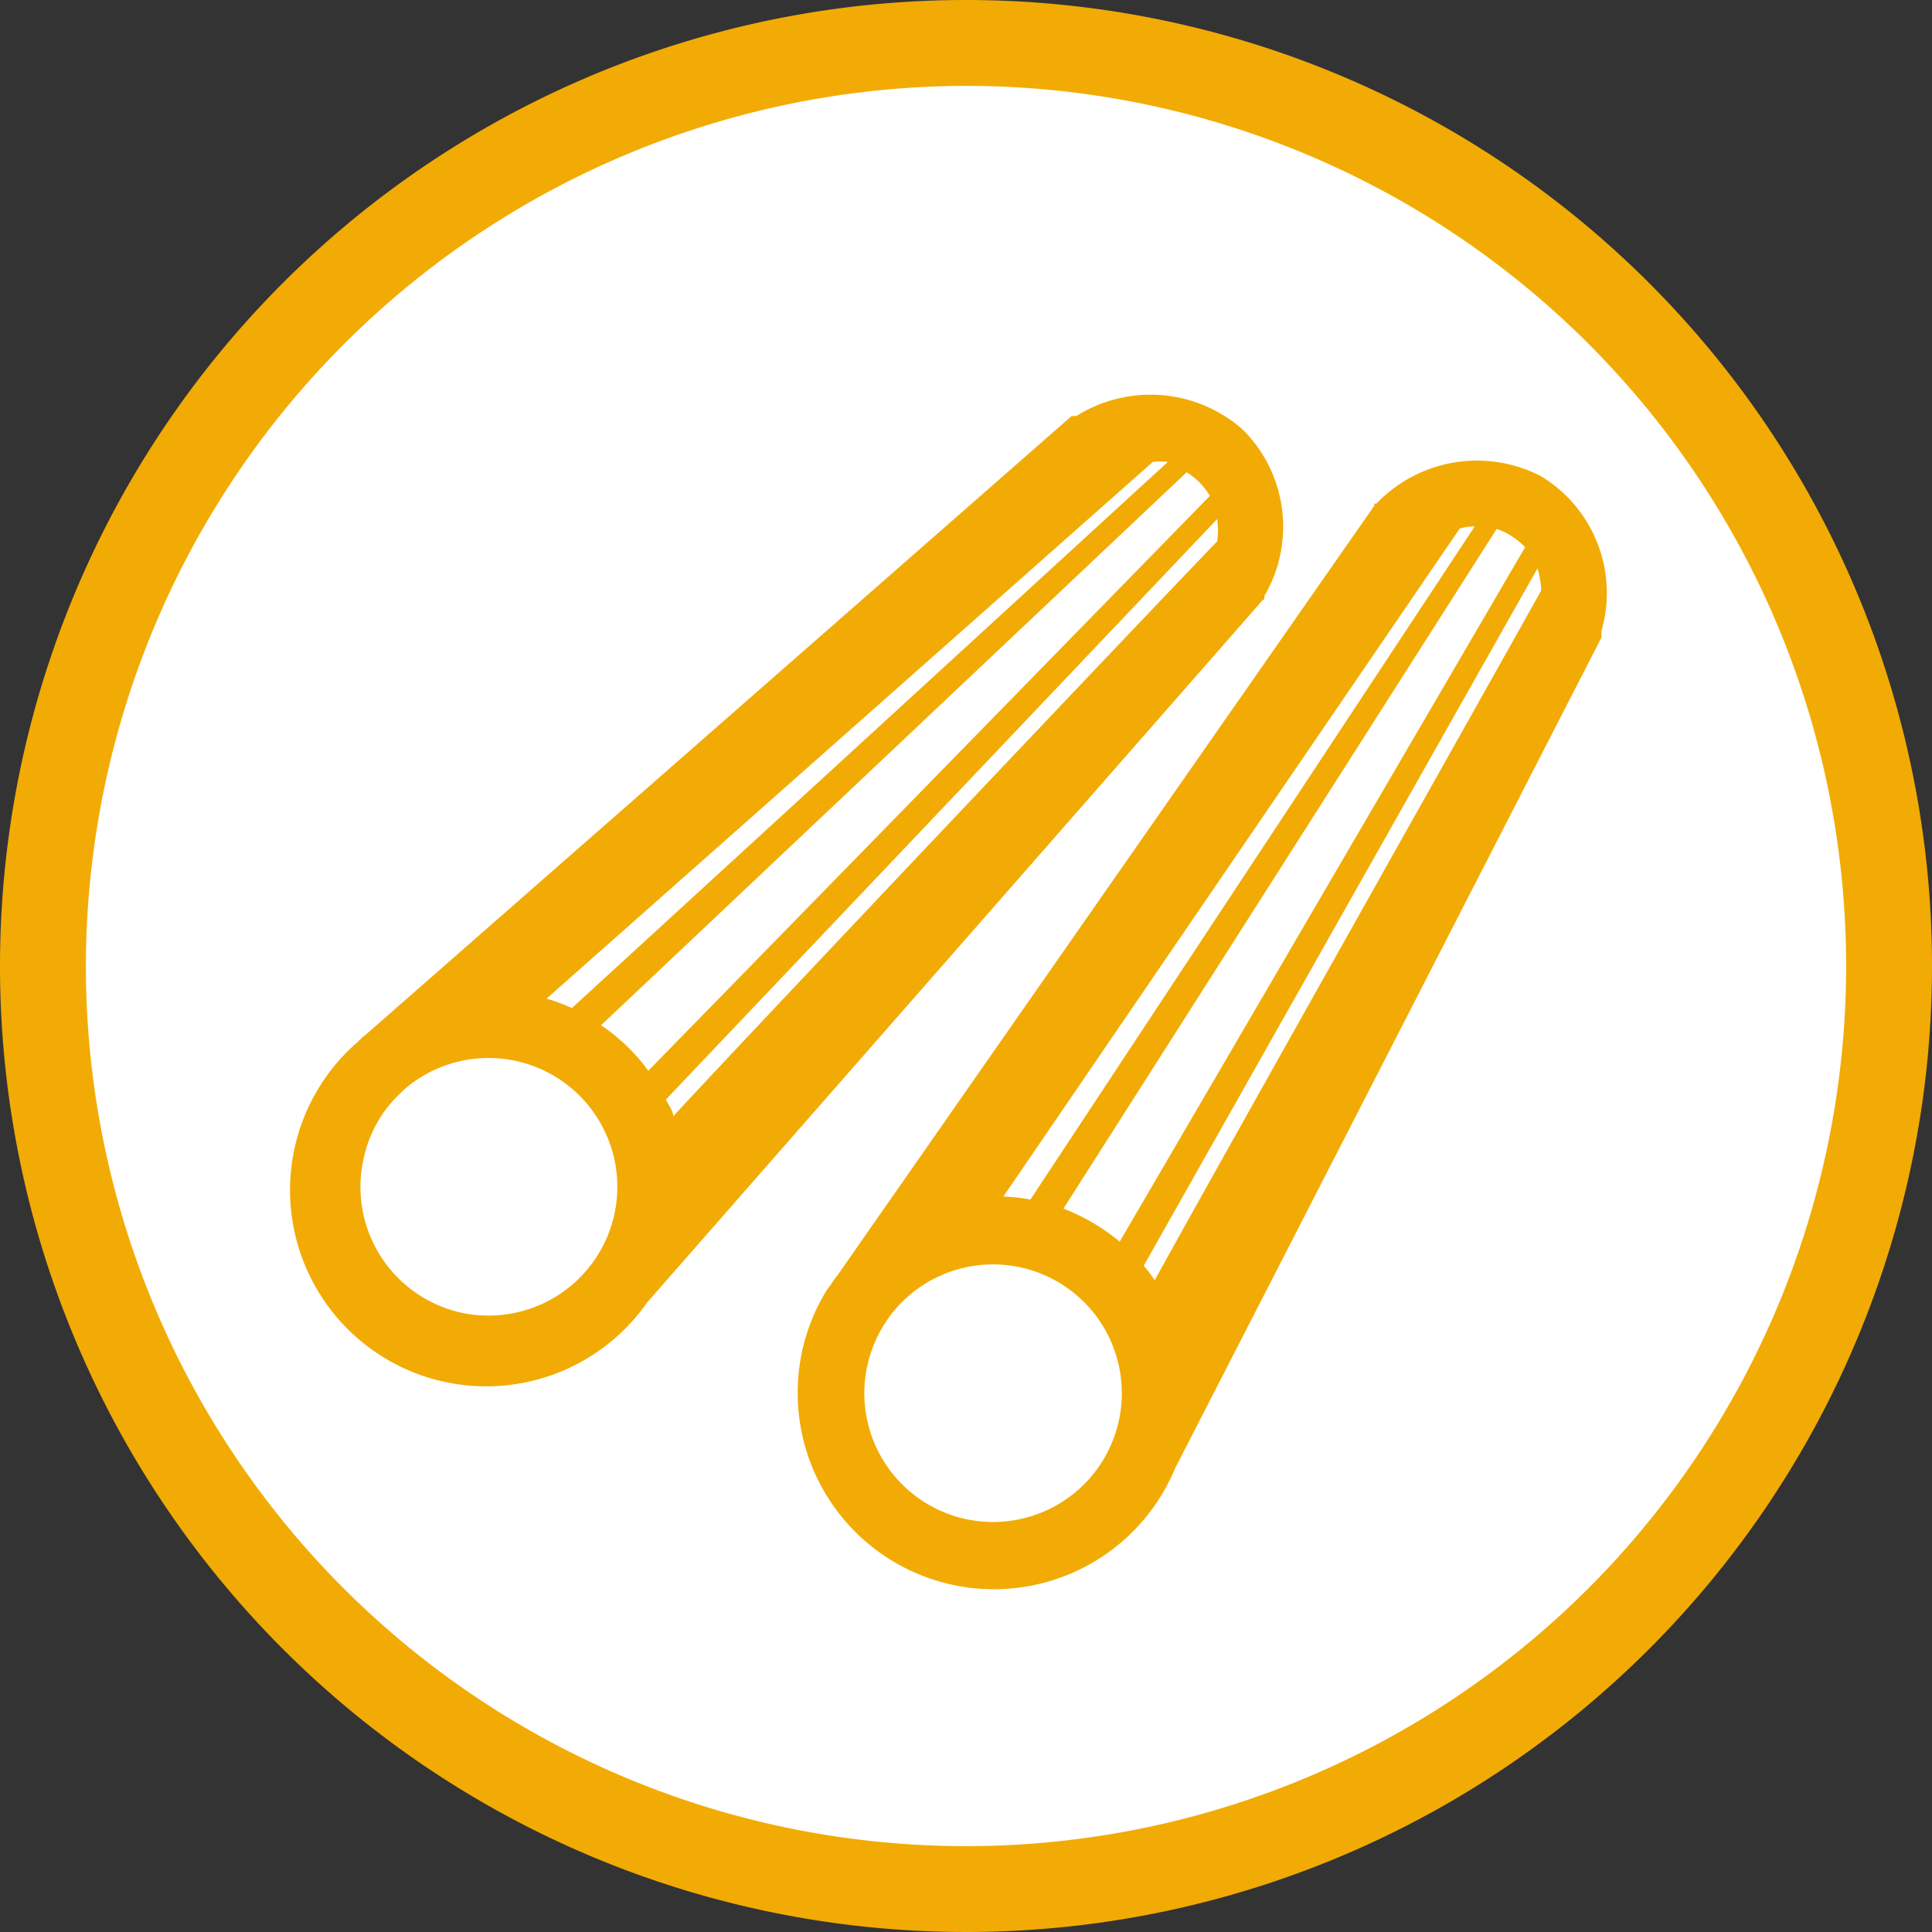
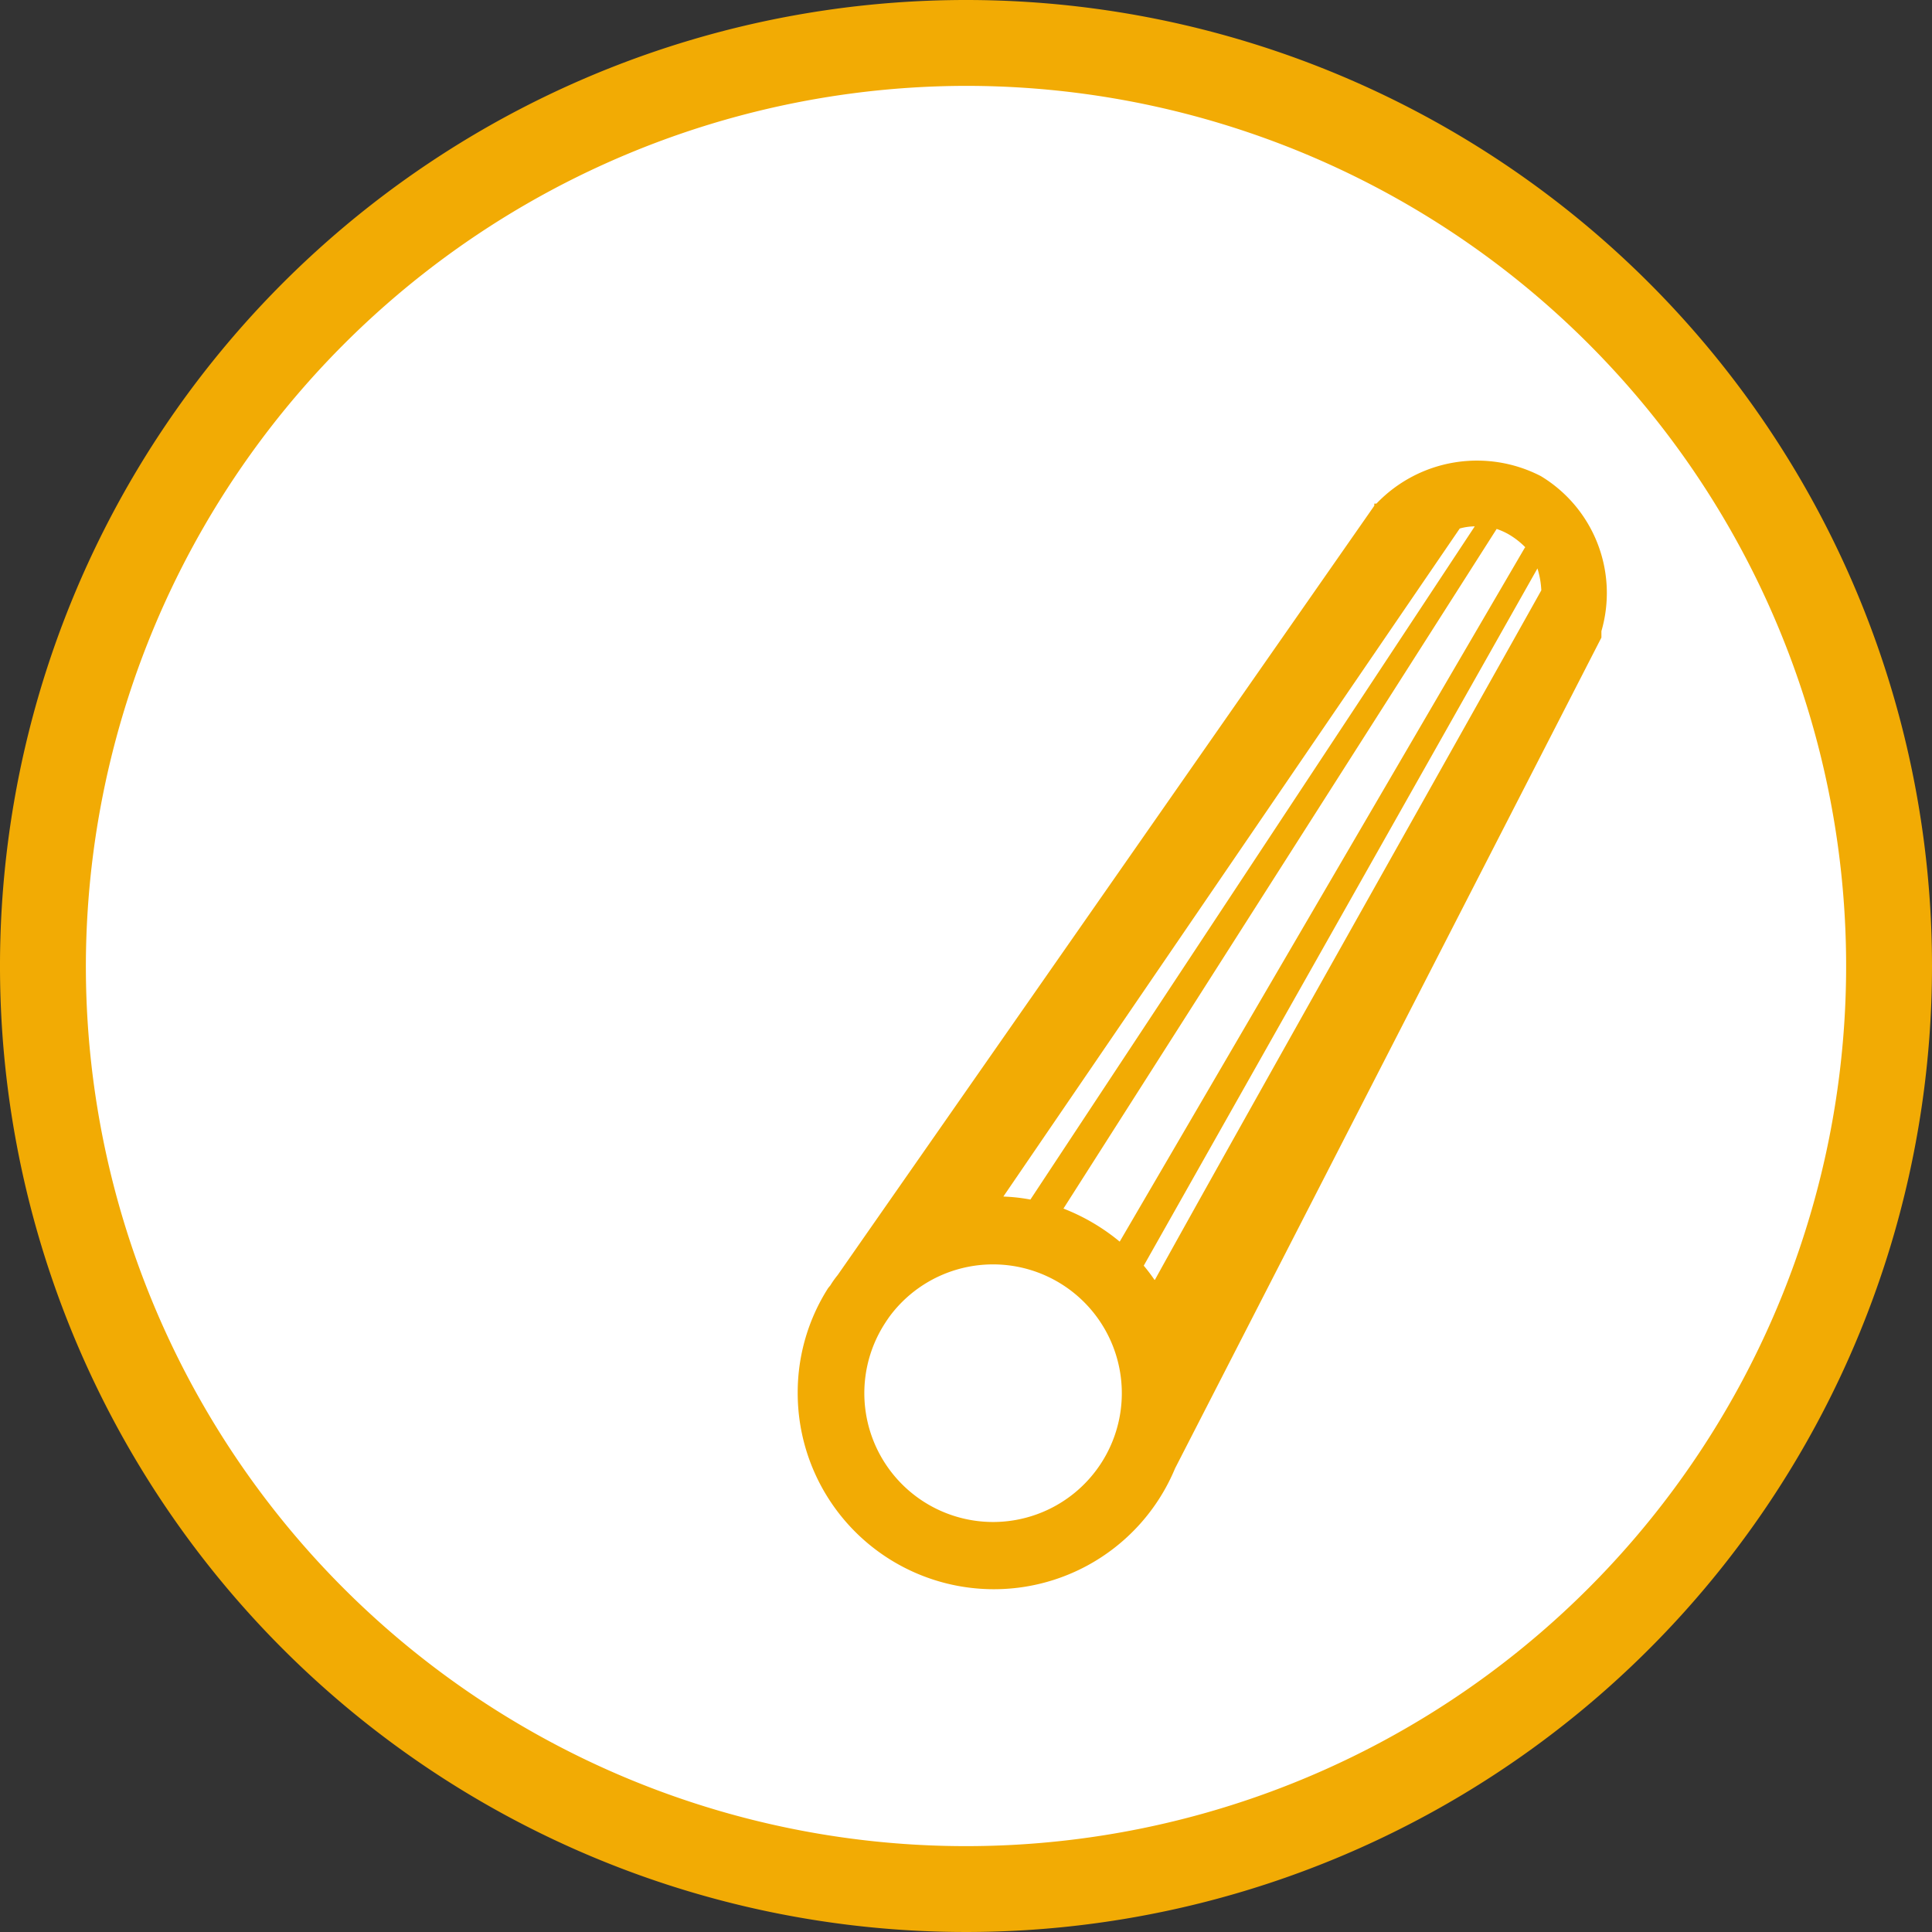
<svg xmlns="http://www.w3.org/2000/svg" viewBox="0 0 45 45">
  <rect x="0" y="0" width="45" height="45" fill="#333333" stroke="none" />
  <defs>
    <style>.cls-1{fill:#fff;}.cls-2{fill:#f2ab04;}</style>
  </defs>
  <g id="レイヤー_2" data-name="レイヤー 2">
    <g id="レイヤー_1-2" data-name="レイヤー 1">
      <circle class="cls-1" cx="22.5" cy="22.5" r="21.5" />
      <path class="cls-2" d="M22.5,2A20.5,20.5,0,1,1,2,22.5,20.53,20.53,0,0,1,22.5,2m0-2A22.5,22.5,0,1,0,45,22.5,22.5,22.5,0,0,0,22.5,0Z" />
      <path class="cls-2" d="M35.89,11.09a3.24,3.24,0,0,0-3.83.64l-.05,0,0,.05L19.51,29.7a2.07,2.07,0,0,0-.17.24l-.05.06h0a4.52,4.52,0,0,0-.71,2.43,4.57,4.57,0,0,0,8.79,1.77L37.3,14.85l0-.07,0-.08A3.18,3.18,0,0,0,35.89,11.09Zm-9,18.72a4.08,4.08,0,0,0-.25-.33l9.17-16.24a2,2,0,0,1,.09.51C34.6,16.08,28.32,27.23,26.9,29.81Zm8.63-17.06L26.08,28.92a4.76,4.76,0,0,0-1.31-.77L34.86,12.32a1.59,1.59,0,0,1,.27.12A1.84,1.84,0,0,1,35.53,12.75ZM34,12.31a1.34,1.34,0,0,1,.35-.05L24,27.94a4.19,4.19,0,0,0-.63-.07ZM23.16,35.45a3,3,0,0,1-2.54-4.64s.07-.11.14-.2a3,3,0,1,1,2.4,4.84Z" />
-       <path class="cls-2" d="M28.94,10a3.25,3.25,0,0,0-3.87-.31l-.06,0-.05,0L8.53,24.09a2.09,2.09,0,0,0-.22.2l-.06.05h0a4.57,4.57,0,1,0,6.82,6L29.39,14l.06-.05,0-.07A3.19,3.19,0,0,0,28.94,10ZM15.68,26c0-.13-.11-.26-.17-.39L28.35,12.09a1.76,1.76,0,0,1,0,.52C26.48,14.55,17.68,23.84,15.68,26Zm12.5-14.45L15.1,24.94A4.39,4.39,0,0,0,14,23.88L27.64,11a1.88,1.88,0,0,1,.24.18A1.55,1.55,0,0,1,28.18,11.55Zm-1.33-.79a1.34,1.34,0,0,1,.35,0L13.32,23.48a4.19,4.19,0,0,0-.59-.22ZM10.68,30.56A3,3,0,0,1,8.49,26.9a2.88,2.88,0,0,1,.85-1.45,2,2,0,0,1,.19-.17,3,3,0,1,1,1.15,5.28Z" />
    </g>
  </g>
</svg>